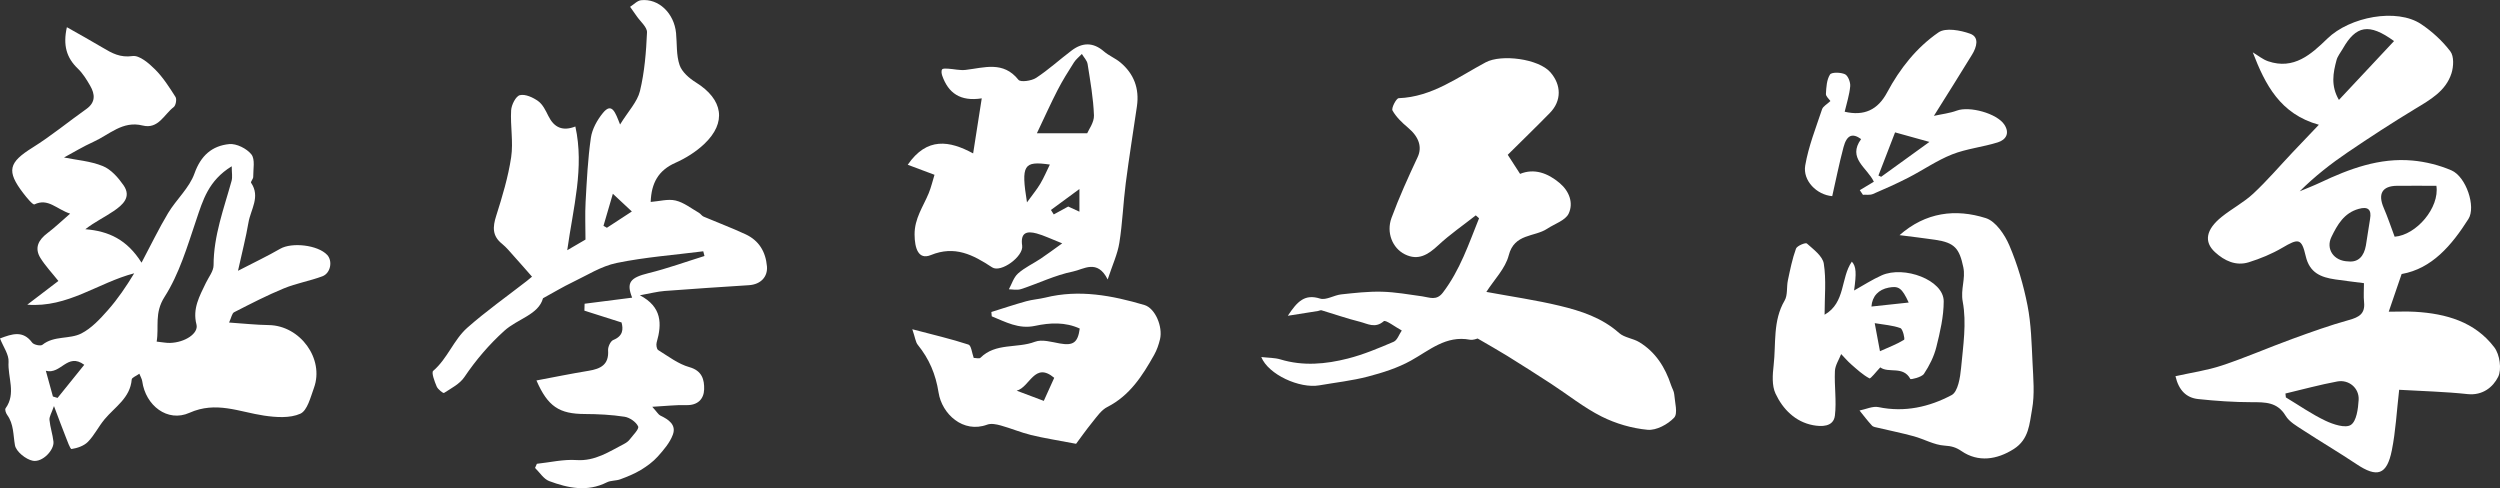
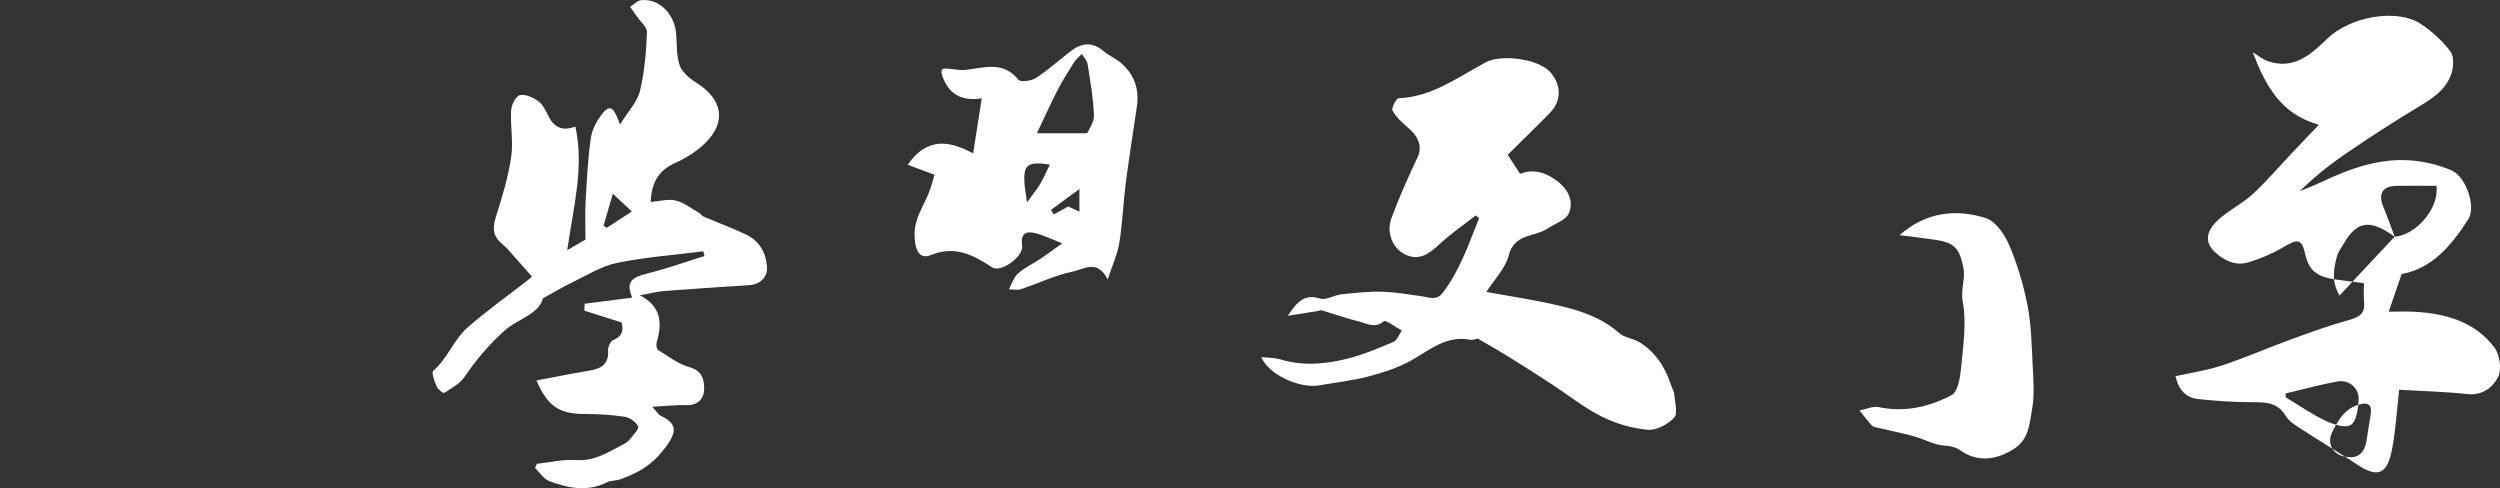
<svg xmlns="http://www.w3.org/2000/svg" id="_层_2" viewBox="0 0 876.88 171.22">
  <rect x="0" y="0" width="876.88" height="171.22" fill="#333333" stroke="none" />
  <defs>
    <style>.cls-1{fill:#fff;}</style>
  </defs>
  <g id="_层_1-2">
    <g>
-       <path class="cls-1" d="M0,118.71c4.24-1.6,8.05-2.93,11.28,1.46,.57,.77,2.95,1.28,3.59,.77,4.09-3.29,9.51-1.87,13.64-3.97,3.58-1.82,6.58-5.07,9.31-8.16,3.5-3.95,6.47-8.36,9.25-12.95-12.71,3.32-23.25,12.13-37.5,11.01,3.89-2.96,7.77-5.93,10.91-8.32-2.24-2.83-4.54-5.25-6.28-8.03-2.23-3.58-.69-6.39,2.45-8.76,2.63-1.99,5.03-4.29,7.95-6.82-4.83-1.6-7.74-5.55-12.51-3.25-.56,.27-2.75-2.39-3.9-3.9-6.03-7.86-5.15-10.8,3.25-16.04,6.54-4.08,12.53-9.04,18.83-13.5,3.32-2.35,3.08-5.19,1.36-8.18-1.24-2.14-2.58-4.34-4.34-6.02-3.95-3.78-5.25-8.17-3.83-14.51,4.38,2.49,8.53,4.77,12.6,7.2,3.23,1.93,6.11,3.54,10.43,2.92,2.4-.34,5.73,2.51,7.9,4.68,2.82,2.82,5.03,6.29,7.18,9.68,.49,.78,.1,2.98-.64,3.54-3.38,2.56-5.38,7.85-10.92,6.46-6.99-1.75-11.63,3.19-17.11,5.67-3.76,1.7-7.32,3.87-10.44,5.55,4.35,.89,9.27,1.24,13.61,3.01,2.88,1.17,5.4,4.04,7.26,6.72,2.9,4.18-.34,6.93-3.44,9.05-3.2,2.18-6.73,3.86-9.96,6.38,8.22,.65,14.64,3.65,19.72,11.73,3.29-6.19,6.05-11.95,9.32-17.4,2.87-4.77,7.44-8.8,9.24-13.87,2.25-6.34,6.19-9.71,12.18-10.32,2.54-.26,6.18,1.57,7.8,3.63,1.36,1.74,.6,5.2,.63,7.9,0,.69-.98,1.69-.75,2.04,3.34,4.91-.15,9.37-.92,13.95-.89,5.25-2.24,10.42-3.67,16.92,5.7-2.95,10.36-5.15,14.8-7.72,4.08-2.36,13.22-1.35,16.49,2.16,1.97,2.12,1.22,6.4-1.69,7.49-4.42,1.65-9.16,2.45-13.51,4.24-5.96,2.45-11.71,5.43-17.46,8.37-.74,.38-.94,1.84-1.76,3.61,5.14,.35,9.52,.83,13.9,.89,11.03,.15,19.6,11.85,15.86,22.06-1.19,3.26-2.31,7.93-4.77,9.03-3.64,1.63-8.54,1.28-12.74,.66-8.69-1.29-16.8-5.16-26.15-.98-7.69,3.44-15.39-2.54-16.56-11.07-.1-.75-.54-1.46-1.01-2.64-1.1,.8-2.63,1.35-2.68,2.02-.54,6.52-5.89,9.61-9.52,13.96-2.1,2.51-3.57,5.6-5.84,7.91-1.39,1.42-3.72,2.22-5.74,2.52-.49,.07-1.51-2.9-2.16-4.52-1.18-2.96-2.27-5.95-4.01-10.55-.85,2.48-1.68,3.71-1.58,4.85,.24,2.57,1.12,5.07,1.4,7.64,.31,2.89-3.81,7.34-7.24,6.7-2.45-.46-5.88-3.24-6.27-5.45-.65-3.66-.38-7.4-2.74-10.65-.44-.61-.86-1.87-.55-2.29,3.78-5.21,.7-10.89,1.05-16.3,.16-2.55-1.84-5.23-3-8.21ZM81.28,58.32c-8.2,5.03-10.12,11.94-12.47,18.9-3.11,9.21-5.94,18.86-11.09,26.91-3.65,5.7-1.89,10.49-2.77,15.69,2.04,.21,3.37,.5,4.68,.46,5.27-.14,10.1-3.37,9.28-6.48-1.45-5.56,1.1-9.97,3.3-14.57,.98-2.05,2.7-4.13,2.7-6.2,0-10.37,3.63-19.87,6.32-29.61,.36-1.31,.05-2.8,.05-5.1ZM29.55,127.95c-5.95-4.4-8.14,3.52-13.47,2.1,.99,3.6,1.74,6.31,2.48,9.02l1.63,.5,9.36-11.61Z" />
-       <path class="cls-1" d="M842.37,96.13c-1.71,4.99-2.98,8.71-4.52,13.2,3.44,0,6.36-.14,9.26,.03,10.84,.64,20.96,3.49,27.78,12.48,1.9,2.5,2.66,7.7,1.33,10.36-1.77,3.55-5.42,6.61-10.74,6.03-7.85-.85-15.78-1.03-23.97-1.51-.87,7.56-1.22,14.5-2.57,21.23-1.74,8.68-5.14,9.7-12.42,4.83-6.16-4.11-12.55-7.87-18.75-11.92-2.21-1.44-4.81-2.9-6.09-5.04-2.92-4.84-7.15-4.74-11.88-4.75-6.27,0-12.56-.44-18.79-1.1-4.14-.44-6.81-3.06-7.96-8.02,5.54-1.24,11.1-2.02,16.34-3.77,8.29-2.76,16.32-6.27,24.54-9.27,6.58-2.4,13.2-4.79,19.95-6.66,3.56-.98,5.75-2.2,5.32-6.27-.22-2.11-.04-4.27-.04-6.66-3.57-.46-6.81-.84-10.04-1.31-5.01-.73-9.03-2.26-10.39-8.19-1.45-6.32-2.55-6.24-8.21-2.91-3.66,2.15-7.7,3.81-11.76,5.08-4.5,1.4-8.53-.51-11.83-3.53-3.99-3.64-3.2-7.95,2.33-12.4,3.57-2.87,7.74-5.04,11.07-8.14,4.89-4.56,9.25-9.67,13.85-14.54,2.77-2.93,5.57-5.85,9.16-9.62-13.58-3.77-18.81-14.07-23.18-25.4,1.79,1.06,3.46,2.47,5.39,3.13,9.03,3.08,15.11-2.46,20.76-7.94,7.94-7.71,24.39-10.78,32.9-5.09,3.86,2.58,7.47,5.89,10.26,9.57,1.31,1.72,1.14,5.35,.38,7.71-2,6.21-7.44,9.24-12.72,12.43-8.01,4.85-15.86,9.95-23.61,15.21-5.94,4.03-11.61,8.46-16.9,13.72,2.4-1.01,4.84-1.95,7.2-3.06,10.25-4.85,20.8-8.78,32.36-7.73,4.64,.42,9.39,1.61,13.66,3.44,5.15,2.22,8.68,12.77,5.96,17.06-5.87,9.24-12.77,17.41-23.39,19.3Zm-40.75,41.9c.05,.45,.1,.91,.15,1.36,4.61,2.77,9.05,5.88,13.88,8.18,2.73,1.3,7.02,2.71,8.91,1.47,2.01-1.31,2.55-5.66,2.74-8.75,.26-4.14-3.41-7.25-7.49-6.49-6.12,1.14-12.14,2.79-18.2,4.23Zm38.3-55c7.67-.6,15.8-10.22,14.65-17.86-4.56,0-9.18-.04-13.81,0-5.21,.05-6.79,2.83-4.66,7.76,1.37,3.16,2.45,6.44,3.82,10.09Zm-.2-68.62c-8.8-6.4-13.36-5.49-18.03,2.75-.73,1.29-1.76,2.51-2.14,3.9-1.21,4.48-2.08,9.01,.83,13.99,6.8-7.26,13.03-13.91,19.34-20.65Zm-16.04,77.28c3.5,.39,5.5-1.83,6.16-5.58,.54-3.08,.91-6.19,1.46-9.27,.6-3.37-.73-4.5-4-3.57-5.15,1.45-7.45,5.54-9.56,9.87-2,4.1,.71,8.45,5.95,8.55Z" />
+       <path class="cls-1" d="M842.37,96.13c-1.71,4.99-2.98,8.71-4.52,13.2,3.44,0,6.36-.14,9.26,.03,10.84,.64,20.96,3.49,27.78,12.48,1.9,2.5,2.66,7.7,1.33,10.36-1.77,3.55-5.42,6.61-10.74,6.03-7.85-.85-15.78-1.03-23.97-1.51-.87,7.56-1.22,14.5-2.57,21.23-1.74,8.68-5.14,9.7-12.42,4.83-6.16-4.11-12.55-7.87-18.75-11.92-2.21-1.44-4.81-2.9-6.09-5.04-2.92-4.84-7.15-4.74-11.88-4.75-6.27,0-12.56-.44-18.79-1.1-4.14-.44-6.81-3.06-7.96-8.02,5.54-1.24,11.1-2.02,16.34-3.77,8.29-2.76,16.32-6.27,24.54-9.27,6.58-2.4,13.2-4.79,19.95-6.66,3.56-.98,5.75-2.2,5.32-6.27-.22-2.11-.04-4.27-.04-6.66-3.57-.46-6.81-.84-10.04-1.31-5.01-.73-9.03-2.26-10.39-8.19-1.45-6.32-2.55-6.24-8.21-2.91-3.66,2.15-7.7,3.81-11.76,5.08-4.5,1.4-8.53-.51-11.83-3.53-3.99-3.64-3.2-7.95,2.33-12.4,3.57-2.87,7.74-5.04,11.07-8.14,4.89-4.56,9.25-9.67,13.85-14.54,2.77-2.93,5.57-5.85,9.16-9.62-13.58-3.77-18.81-14.07-23.18-25.4,1.79,1.06,3.46,2.47,5.39,3.13,9.03,3.08,15.11-2.46,20.76-7.94,7.94-7.71,24.39-10.78,32.9-5.09,3.86,2.58,7.47,5.89,10.26,9.57,1.31,1.72,1.14,5.35,.38,7.71-2,6.21-7.44,9.24-12.72,12.43-8.01,4.85-15.86,9.95-23.61,15.21-5.94,4.03-11.61,8.46-16.9,13.72,2.4-1.01,4.84-1.95,7.2-3.06,10.25-4.85,20.8-8.78,32.36-7.73,4.64,.42,9.39,1.61,13.66,3.44,5.15,2.22,8.68,12.77,5.96,17.06-5.87,9.24-12.77,17.41-23.39,19.3Zm-40.75,41.9c.05,.45,.1,.91,.15,1.36,4.61,2.77,9.05,5.88,13.88,8.18,2.73,1.3,7.02,2.71,8.91,1.47,2.01-1.31,2.55-5.66,2.74-8.75,.26-4.14-3.41-7.25-7.49-6.49-6.12,1.14-12.14,2.79-18.2,4.23Zm38.3-55c7.67-.6,15.8-10.22,14.65-17.86-4.56,0-9.18-.04-13.81,0-5.21,.05-6.79,2.83-4.66,7.76,1.37,3.16,2.45,6.44,3.82,10.09Zc-8.8-6.4-13.36-5.49-18.03,2.75-.73,1.29-1.76,2.51-2.14,3.9-1.21,4.48-2.08,9.01,.83,13.99,6.8-7.26,13.03-13.91,19.34-20.65Zm-16.04,77.28c3.5,.39,5.5-1.83,6.16-5.58,.54-3.08,.91-6.19,1.46-9.27,.6-3.37-.73-4.5-4-3.57-5.15,1.45-7.45,5.54-9.56,9.87-2,4.1,.71,8.45,5.95,8.55Z" />
      <path class="cls-1" d="M186.59,97.03c-2.15-2.45-4.18-4.79-6.25-7.08-1.38-1.53-2.69-3.17-4.27-4.45-3.45-2.77-3.27-5.88-2.03-9.79,2.14-6.74,4.21-13.6,5.25-20.56,.8-5.36-.32-10.98-.01-16.45,.11-1.93,1.65-4.98,3.07-5.32,1.91-.46,4.63,.8,6.43,2.1,1.6,1.16,2.62,3.3,3.55,5.18,2.03,4.12,5.03,5.44,9.48,3.71,3.19,14.46-.77,28.47-2.85,43.39l6.4-3.73c0-4.54-.2-8.87,.04-13.18,.42-7.52,.78-15.07,1.85-22.51,.44-3.06,2.2-6.23,4.19-8.68,3.19-3.94,4.39-.21,6.05,4.01,2.9-4.71,6.06-7.95,6.98-11.74,1.61-6.68,2.17-13.68,2.47-20.57,.08-1.85-2.35-3.82-3.64-5.72-.75-1.1-1.52-2.17-2.29-3.25,1.28-.8,2.51-2.17,3.86-2.32,6.17-.67,11.59,4.57,12.26,11.53,.36,3.77,.05,7.75,1.24,11.23,.83,2.42,3.39,4.64,5.72,6.08,9.55,5.95,10.9,14.08,2.88,21.64-2.88,2.71-6.45,4.95-10.08,6.56-6,2.66-8.43,7.13-8.66,13.72,3.07-.24,6.09-1.13,8.75-.5,2.9,.69,5.48,2.77,8.16,4.3,.61,.35,1.02,1.08,1.65,1.35,4.9,2.09,9.9,3.95,14.73,6.2,4.66,2.18,7.04,6.06,7.49,11.24,.31,3.64-2.16,6.34-6.31,6.61-9.88,.64-19.76,1.27-29.63,2.03-2.55,.2-5.06,.87-8.63,1.51,7.75,4.06,7.78,10,5.88,16.57-.23,.8,0,2.31,.55,2.65,3.55,2.19,7.03,4.89,10.93,5.98,4.53,1.27,5.27,4.48,5.18,7.8-.1,3.36-2.23,5.65-6.26,5.52-3.5-.11-7.01,.32-11.94,.59,1.77,1.96,2.19,2.77,2.83,3.07,2.88,1.37,5.67,3.22,4.4,6.69-1.04,2.84-3.22,5.37-5.29,7.68-1.68,1.87-3.82,3.43-5.99,4.74-2.23,1.35-4.71,2.34-7.16,3.25-1.5,.56-3.33,.37-4.72,1.07-6.85,3.45-13.62,2.01-20.21-.44-1.96-.73-3.33-3.03-4.97-4.62,.21-.48,.42-.96,.64-1.45,4.62-.49,9.29-1.62,13.86-1.31,6.58,.45,11.49-2.96,16.78-5.69,.72-.37,1.45-.9,1.93-1.54,1.15-1.5,3.36-3.66,2.95-4.56-.71-1.57-2.96-3.12-4.76-3.4-4.59-.71-9.3-.94-13.96-.96-8.91-.03-12.95-2.57-16.95-11.77,6.21-1.16,12.23-2.4,18.3-3.39,4.22-.69,7.18-2.13,6.83-7.2-.08-1.2,.85-3.21,1.81-3.6,3.5-1.41,3.53-3.81,2.91-6.15-4.58-1.45-8.81-2.8-13.03-4.14l.07-2.43c5.59-.71,11.17-1.42,16.68-2.13-2.11-5.3-.71-7.01,5.71-8.59,6.64-1.63,13.11-3.98,19.66-6.02-.14-.55-.29-1.1-.43-1.65-10.13,1.29-20.37,2.04-30.35,4.09-5.45,1.12-10.49,4.37-15.64,6.83-3.16,1.51-6.18,3.34-10.22,5.55-1.57,5.8-8.9,7.18-13.6,11.44-5.34,4.84-9.94,10.22-13.98,16.21-1.62,2.4-4.6,3.92-7.15,5.57-.28,.18-2.14-1.27-2.56-2.26-.75-1.77-1.92-4.9-1.23-5.49,5.03-4.31,7.18-10.9,11.97-15.13,6.61-5.84,13.86-10.95,20.84-16.38,.77-.6,1.51-1.24,1.88-1.55Zm28.37-29.07c-1.25,4.28-2.27,7.77-3.29,11.26l1.2,.67,8.75-5.71-6.66-6.22Z" />
      <path class="cls-1" d="M528.86,54.32c1.08,1.68,2.57,3.98,4.31,6.67,4.92-2.01,9.67-.35,13.92,3.25,3.38,2.87,4.86,7,3.12,10.68-1.14,2.41-4.92,3.58-7.51,5.3-4.51,2.99-11.53,1.61-13.51,9.34-1.18,4.62-5.11,8.54-7.85,12.83,8.83,1.63,17.38,2.86,25.74,4.87,7.47,1.8,14.8,4.17,20.81,9.53,1.85,1.65,4.88,1.88,7.09,3.22,5.73,3.48,9.09,8.84,11.15,15.1,.36,1.08,1.03,2.12,1.11,3.21,.21,2.79,1.34,6.7-.03,8.17-2.21,2.36-6.27,4.54-9.31,4.26-5.51-.51-11.2-2.17-16.15-4.66-6.26-3.15-11.84-7.66-17.75-11.51-5.07-3.3-10.18-6.55-15.33-9.75-3.16-1.96-6.42-3.77-10.39-6.1-.19,.03-1.54,.64-2.74,.42-8.39-1.57-14.13,3.72-20.69,7.35-4.63,2.57-9.89,4.23-15.05,5.58-5.57,1.46-11.37,2.09-17.06,3.08-6.88,1.2-17.87-3.77-20.35-9.93,2.51,.29,4.72,.23,6.74,.84,7.94,2.41,15.87,1.66,23.63-.31,5.5-1.4,10.82-3.64,16.06-5.88,1.28-.55,1.91-2.59,2.85-3.95-2.18-1.17-5.65-3.84-6.31-3.27-3.04,2.65-5.73,.86-8.39,.2-4.53-1.12-8.95-2.69-13.43-4.02-.36-.11-.82,.17-1.24,.24-3.09,.5-6.18,.98-10.6,1.68,3.4-5.16,5.98-7.7,11.32-6.03,2.1,.65,4.87-1.19,7.38-1.47,4.75-.51,9.53-1.06,14.29-.94,4.73,.12,9.44,.97,14.14,1.62,2.6,.36,5.01,1.66,7.27-1.32,6.02-7.91,9.07-17.09,12.68-26.06-.38-.34-.77-.68-1.15-1.02-4.41,3.47-9.07,6.67-13.16,10.48-3.53,3.28-6.99,5.54-11.74,3.17-4.31-2.16-6.56-7.59-4.66-12.76,2.67-7.25,5.89-14.32,9.17-21.33,1.6-3.41,.56-7-3.34-10.28-2.09-1.75-4.18-3.74-5.48-6.06-.47-.84,1.32-4.28,2.17-4.32,11.76-.44,20.85-7.44,30.54-12.59,5.47-2.91,18.51-1.26,22.68,3.51,3.85,4.41,3.98,9.99-.17,14.23-4.8,4.91-9.73,9.68-14.8,14.71Z" />
      <g>
        <path class="cls-1" d="M353.86,101.48c1-1.81,1.67-4.17,3.21-5.55,2.32-2.08,5.29-3.43,7.92-5.18,2.19-1.46,4.29-3.04,7.58-5.39-4.11-1.62-6.46-2.8-8.95-3.47-3.51-.95-5.76-.31-5.09,4.3,.53,3.72-7.45,9.62-10.53,7.59-6.71-4.42-13.09-7.75-21.51-4.31-4.39,1.79-5.66-2.41-5.7-7.18-.05-5.66,3.02-9.8,4.97-14.54,.85-2.08,1.36-4.3,2.02-6.44-3.15-1.18-6.18-2.32-9.39-3.52,6.74-9.8,14.66-8.47,22.94-3.98,1.03-6.56,1.97-12.6,3.02-19.31-7.55,1.17-11.73-1.88-13.86-7.95-.24-.69-.39-1.71-.04-2.2,.28-.39,1.38-.3,2.1-.26,2.05,.12,4.13,.66,6.13,.43,6.54-.75,13.2-3.23,18.55,3.48,.72,.91,4.57,.38,6.19-.68,4.38-2.87,8.29-6.47,12.49-9.63,3.78-2.84,7.54-2.91,11.3,.35,1.72,1.49,3.96,2.37,5.71,3.82,4.82,4,6.76,9.21,5.86,15.42-1.31,8.99-2.76,17.95-3.92,26.96-.9,6.97-1.14,14.03-2.25,20.95-.63,3.95-2.41,7.72-4.09,12.84-3.63-7.3-8.49-3.52-12.17-2.79-6.23,1.25-12.11,4.17-18.2,6.16-1.44,.47-3.17,.07-4.28,.07Zm27.47-54.72c.53-1.3,2.47-3.83,2.38-6.29-.22-6.03-1.29-12.03-2.23-18.01-.2-1.25-1.32-2.35-2.01-3.53-.94,.99-2.07,1.85-2.79,2.98-2.01,3.16-4.02,6.36-5.73,9.69-2.43,4.71-4.6,9.56-7.26,15.15h17.64Zm-21.12,24.23c1.92-2.66,3.46-4.5,4.67-6.53,1.28-2.15,2.25-4.48,3.36-6.74-9.22-1.32-10.14,.09-8.02,13.27Zm14.47,1.45c1.05,.48,2.48,1.14,3.93,1.81v-7.95c-3.94,2.9-6.97,5.12-9.99,7.35,.33,.52,.66,1.04,.99,1.56,1.63-.89,3.25-1.78,5.07-2.77Z" />
-         <path class="cls-1" d="M341.54,125.54c.76,0,1.94,.36,2.35-.05,5.34-5.33,12.87-3.22,19.1-5.61,2.48-.95,5.85,.08,8.74,.59,4.65,.82,6.34-.24,6.99-5.23-5.09-2.33-10.38-2.08-15.71-.94-5.7,1.22-10.33-1.39-15.15-3.35l-.14-1.52c4.06-1.27,8.11-2.62,12.2-3.76,2.19-.61,4.52-.75,6.73-1.29,11.87-2.94,23.39-.75,34.75,2.6,3.81,1.13,6.51,7.65,5.48,11.98-.45,1.9-1.11,3.82-2.06,5.51-4.1,7.3-8.53,14.27-16.43,18.28-2.05,1.04-3.58,3.27-5.1,5.15-2.43,3-4.66,6.17-5.85,7.76-6.64-1.27-11.26-1.97-15.78-3.08-3.61-.88-7.06-2.36-10.65-3.35-1.51-.42-3.38-.8-4.74-.29-8.46,3.15-15.89-3.75-17.06-11.23-1.01-6.47-3.3-11.83-7.3-16.77-.76-.93-.87-2.38-1.92-5.46,7.49,1.97,13.68,3.41,19.7,5.38,.99,.32,1.22,2.97,1.85,4.69Zm28.23,6.98c-6.93-5.81-8.5,3.28-13.17,4.51,2.91,1.1,5.82,2.19,9.51,3.58,1.13-2.5,2.36-5.21,3.66-8.09Z" />
      </g>
      <g>
        <path class="cls-1" d="M666.24,82.5c9.21-8.11,19.72-9.35,30.3-5.99,3.48,1.11,6.65,5.82,8.26,9.61,2.86,6.7,4.94,13.85,6.35,21.01,1.29,6.53,1.43,13.31,1.76,20,.26,5.52,.81,11.2-.18,16.54-.9,4.88-1,10.38-6.39,13.82-5.9,3.76-12.48,4.74-18.33,.74-1.97-1.35-3.56-1.78-5.97-1.93-3.64-.23-7.13-2.27-10.75-3.27-4.11-1.13-8.29-1.96-12.44-2.95-.78-.19-1.77-.28-2.25-.8-1.56-1.67-2.93-3.51-4.37-5.29,2.23-.44,4.61-1.61,6.65-1.19,9.17,1.91,17.8-.05,25.65-4.22,2.21-1.17,3.01-6.16,3.32-9.51,.72-7.74,1.98-15.78,.58-23.25-.82-4.37,1.06-8.01,.2-12.09-1.38-6.57-3.02-8.62-9.84-9.62-4.17-.62-8.37-1.09-12.55-1.63Z" />
-         <path class="cls-1" d="M639.98,110.39c7.41-4.25,5.58-12.9,9.56-18.62,1.56,1.71,1.63,4.09,.78,10.13,3.28-1.83,6.37-3.85,9.7-5.33,7.79-3.47,21.74,1.6,21.74,9.11,0,5.36-1.27,10.79-2.58,16.04-.82,3.31-2.45,6.56-4.35,9.41-.81,1.21-4.64,2.04-4.76,1.81-2.53-4.74-7.63-1.91-10.56-4.08-1.48,1.54-3.39,4.08-3.81,3.85-2.33-1.25-4.34-3.12-6.37-4.89-1.27-1.11-2.36-2.41-3.54-3.63-.77,1.98-2.1,3.94-2.19,5.96-.24,5.19,.61,10.48,0,15.6-.5,4.15-4.92,3.9-7.66,3.39-6.23-1.17-10.61-5.61-13.17-11.08-1.32-2.82-1.04-6.67-.66-9.97,.87-7.6-.34-15.53,3.85-22.67,1.13-1.92,.64-4.73,1.14-7.07,.79-3.75,1.55-7.55,2.85-11.14,.36-1,3.37-2.21,3.81-1.81,2.31,2.07,5.52,4.42,5.94,7.06,.9,5.69,.28,11.61,.28,17.94Zm19.42,12.8c3.26-1.46,6.01-2.5,8.47-4.02,.34-.21-.43-3.76-1.3-4.08-2.69-.99-5.68-1.17-9.01-1.74,.71,3.8,1.15,6.18,1.84,9.84Zm10.08-17.07c-2.38-5.16-3.52-5.89-7-5.24-3.55,.66-5.81,2.99-6.07,6.64,4.22-.45,8.36-.89,13.06-1.4Z" />
-         <path class="cls-1" d="M678.3,40.64c2.82-.62,5.55-.92,8.04-1.84,4.46-1.66,14.07,.95,16.68,4.9,2.01,3.04,.56,5.34-2.28,6.23-5.27,1.66-10.94,2.21-16.05,4.23-5.37,2.13-10.23,5.54-15.41,8.19-4.03,2.07-8.18,3.92-12.35,5.7-1.02,.44-2.34,.2-3.51,.27-.36-.54-.72-1.08-1.09-1.62,1.68-1.01,3.37-2.02,4.93-2.96-2.37-4.98-9.36-8.22-4.47-14.96-3.04-2.2-5.03-1.46-6.18,2.87-1.51,5.69-2.66,11.47-3.95,17.15-5.43-.45-10.39-5.44-9.47-10.77,1.15-6.71,3.74-13.19,5.9-19.7,.34-1.03,1.7-1.72,2.93-2.89-.48-.72-1.62-1.65-1.57-2.51,.13-2.33,.26-4.95,1.43-6.79,.55-.87,3.74-.8,5.24-.11,1.08,.5,1.97,2.81,1.85,4.21-.27,3.03-1.25,5.99-1.94,8.95,6.81,1.58,11.61-.64,14.88-6.76,4.48-8.38,10.33-15.76,18.03-21.07,2.49-1.72,7.68-.77,11.09,.46,3.36,1.21,2.26,4.75,.71,7.29-4.22,6.93-8.57,13.77-13.43,21.55Zm-1.54,9.14c-4.35-1.21-7.8-2.17-12.06-3.35-2.04,5.29-3.94,10.22-5.84,15.14l.96,.44c5.28-3.81,10.56-7.63,16.94-12.24Z" />
      </g>
    </g>
  </g>
</svg>